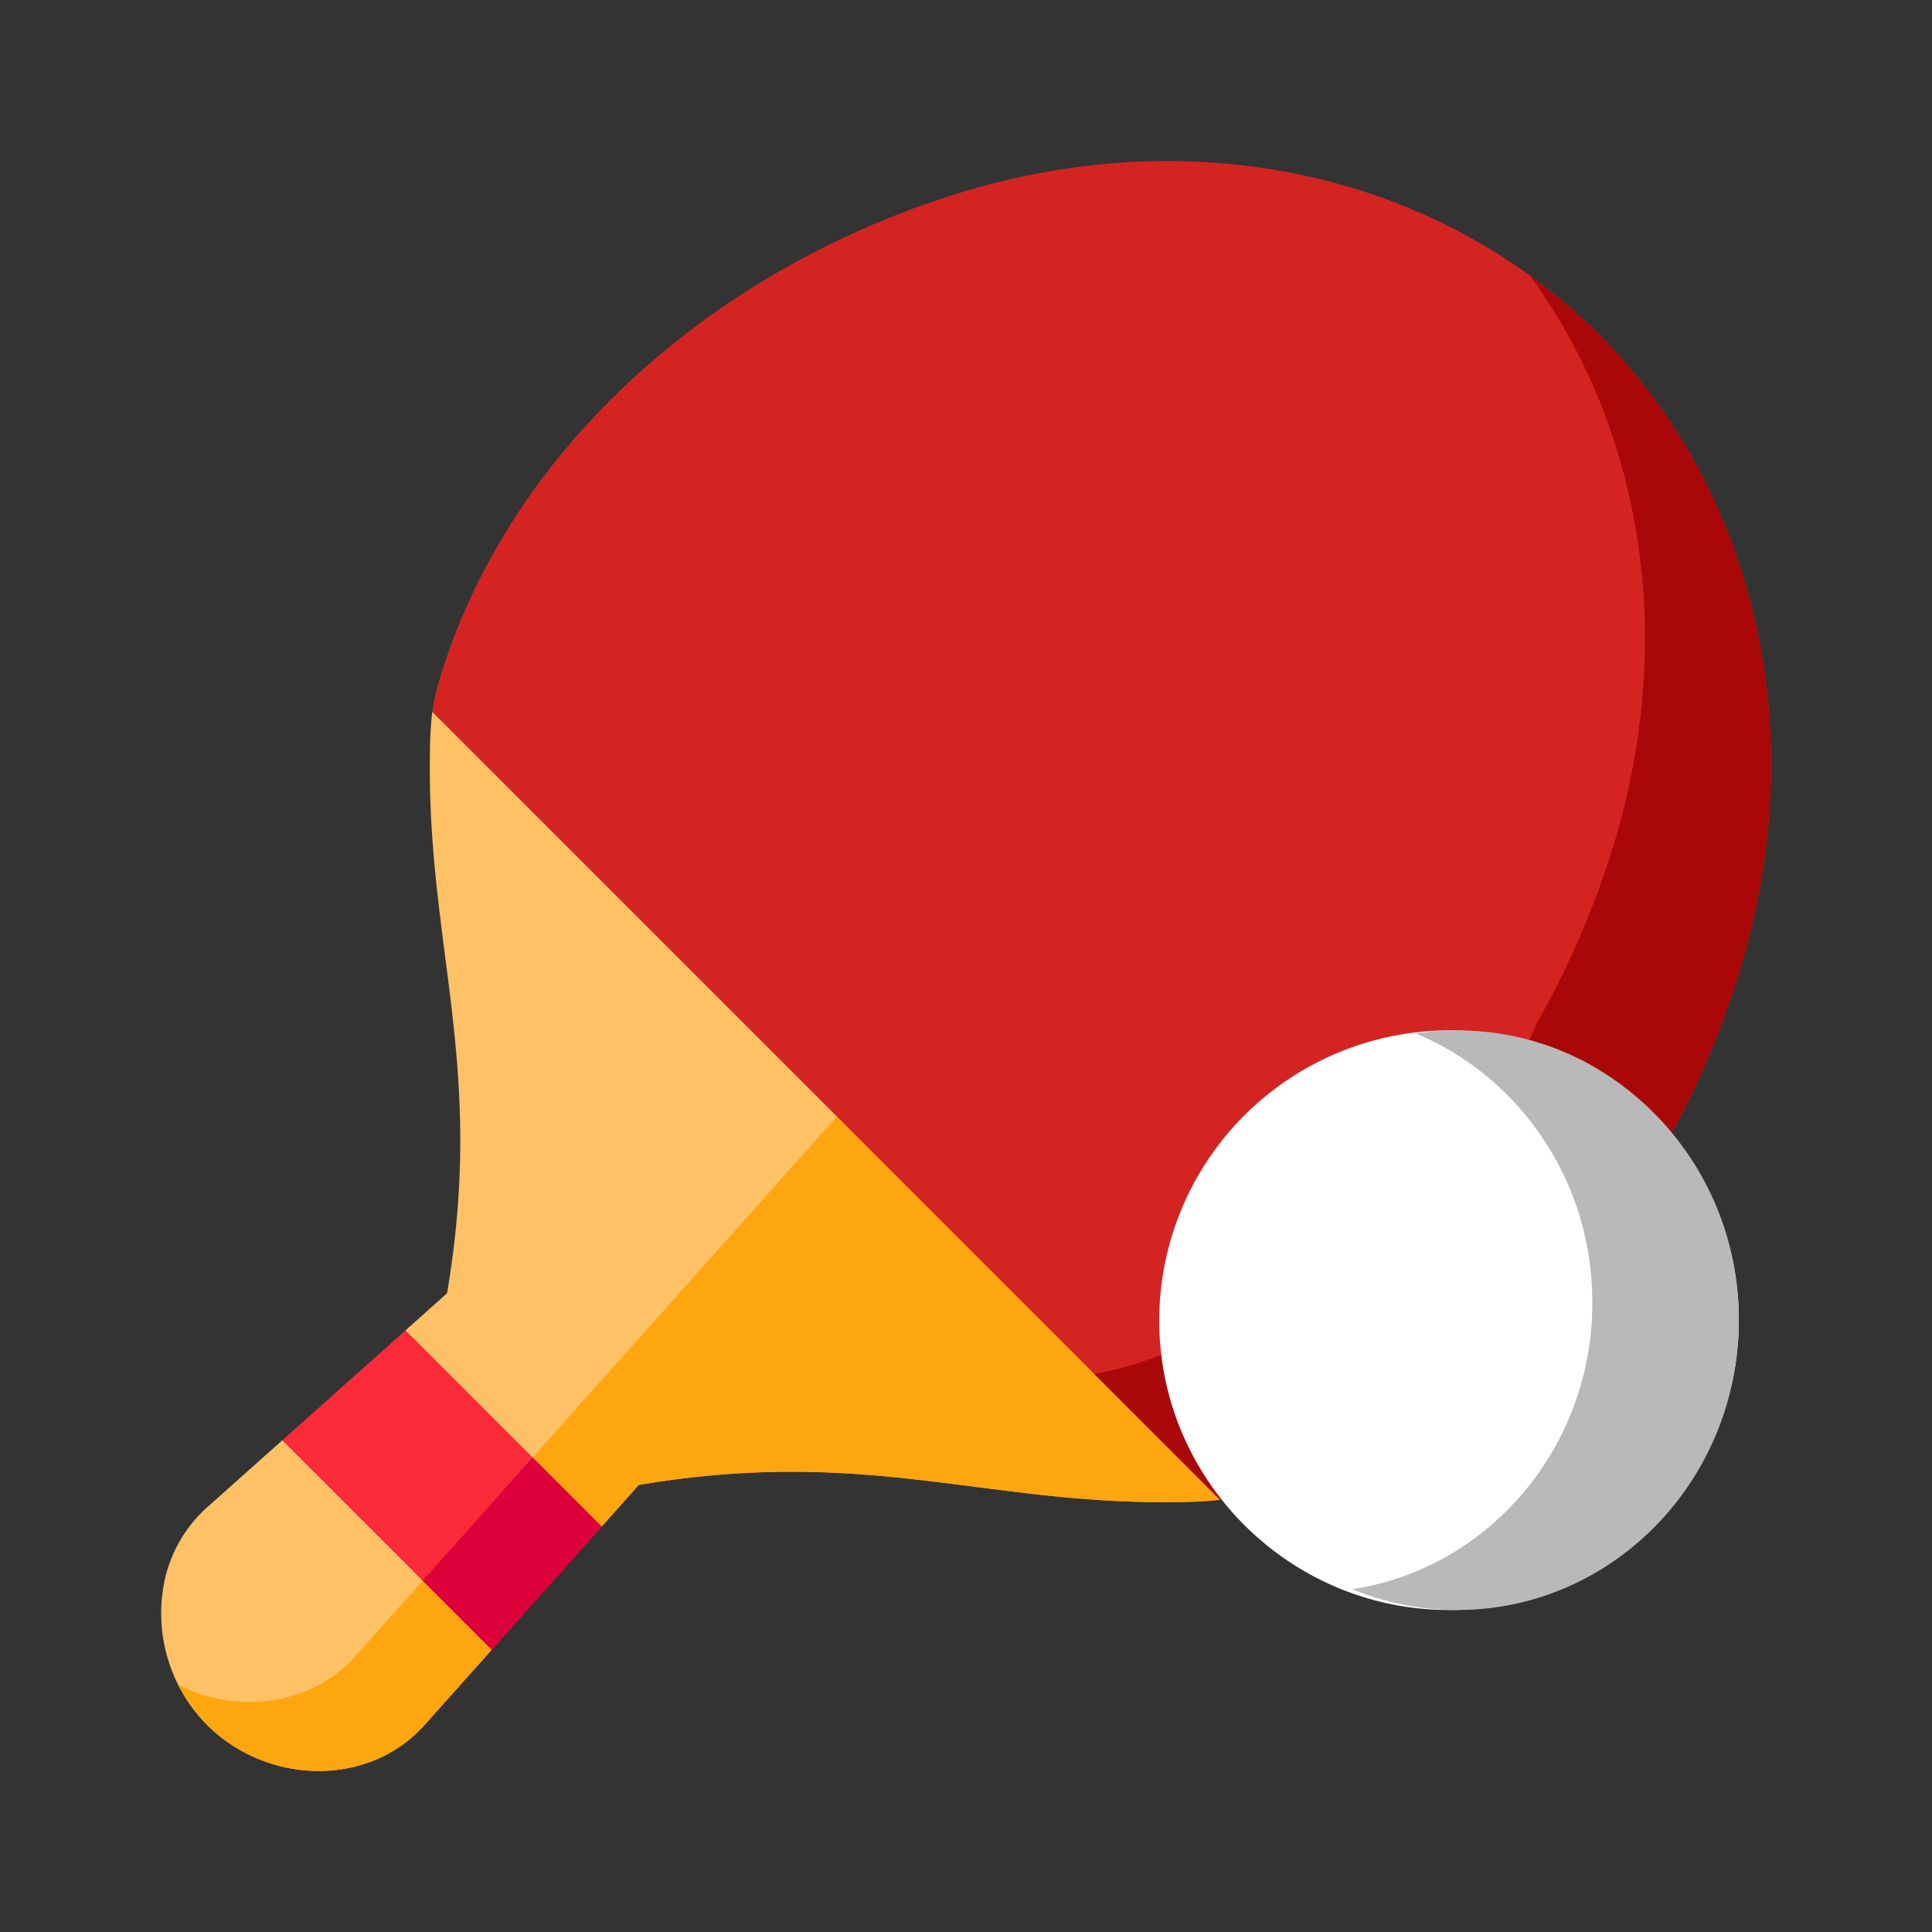
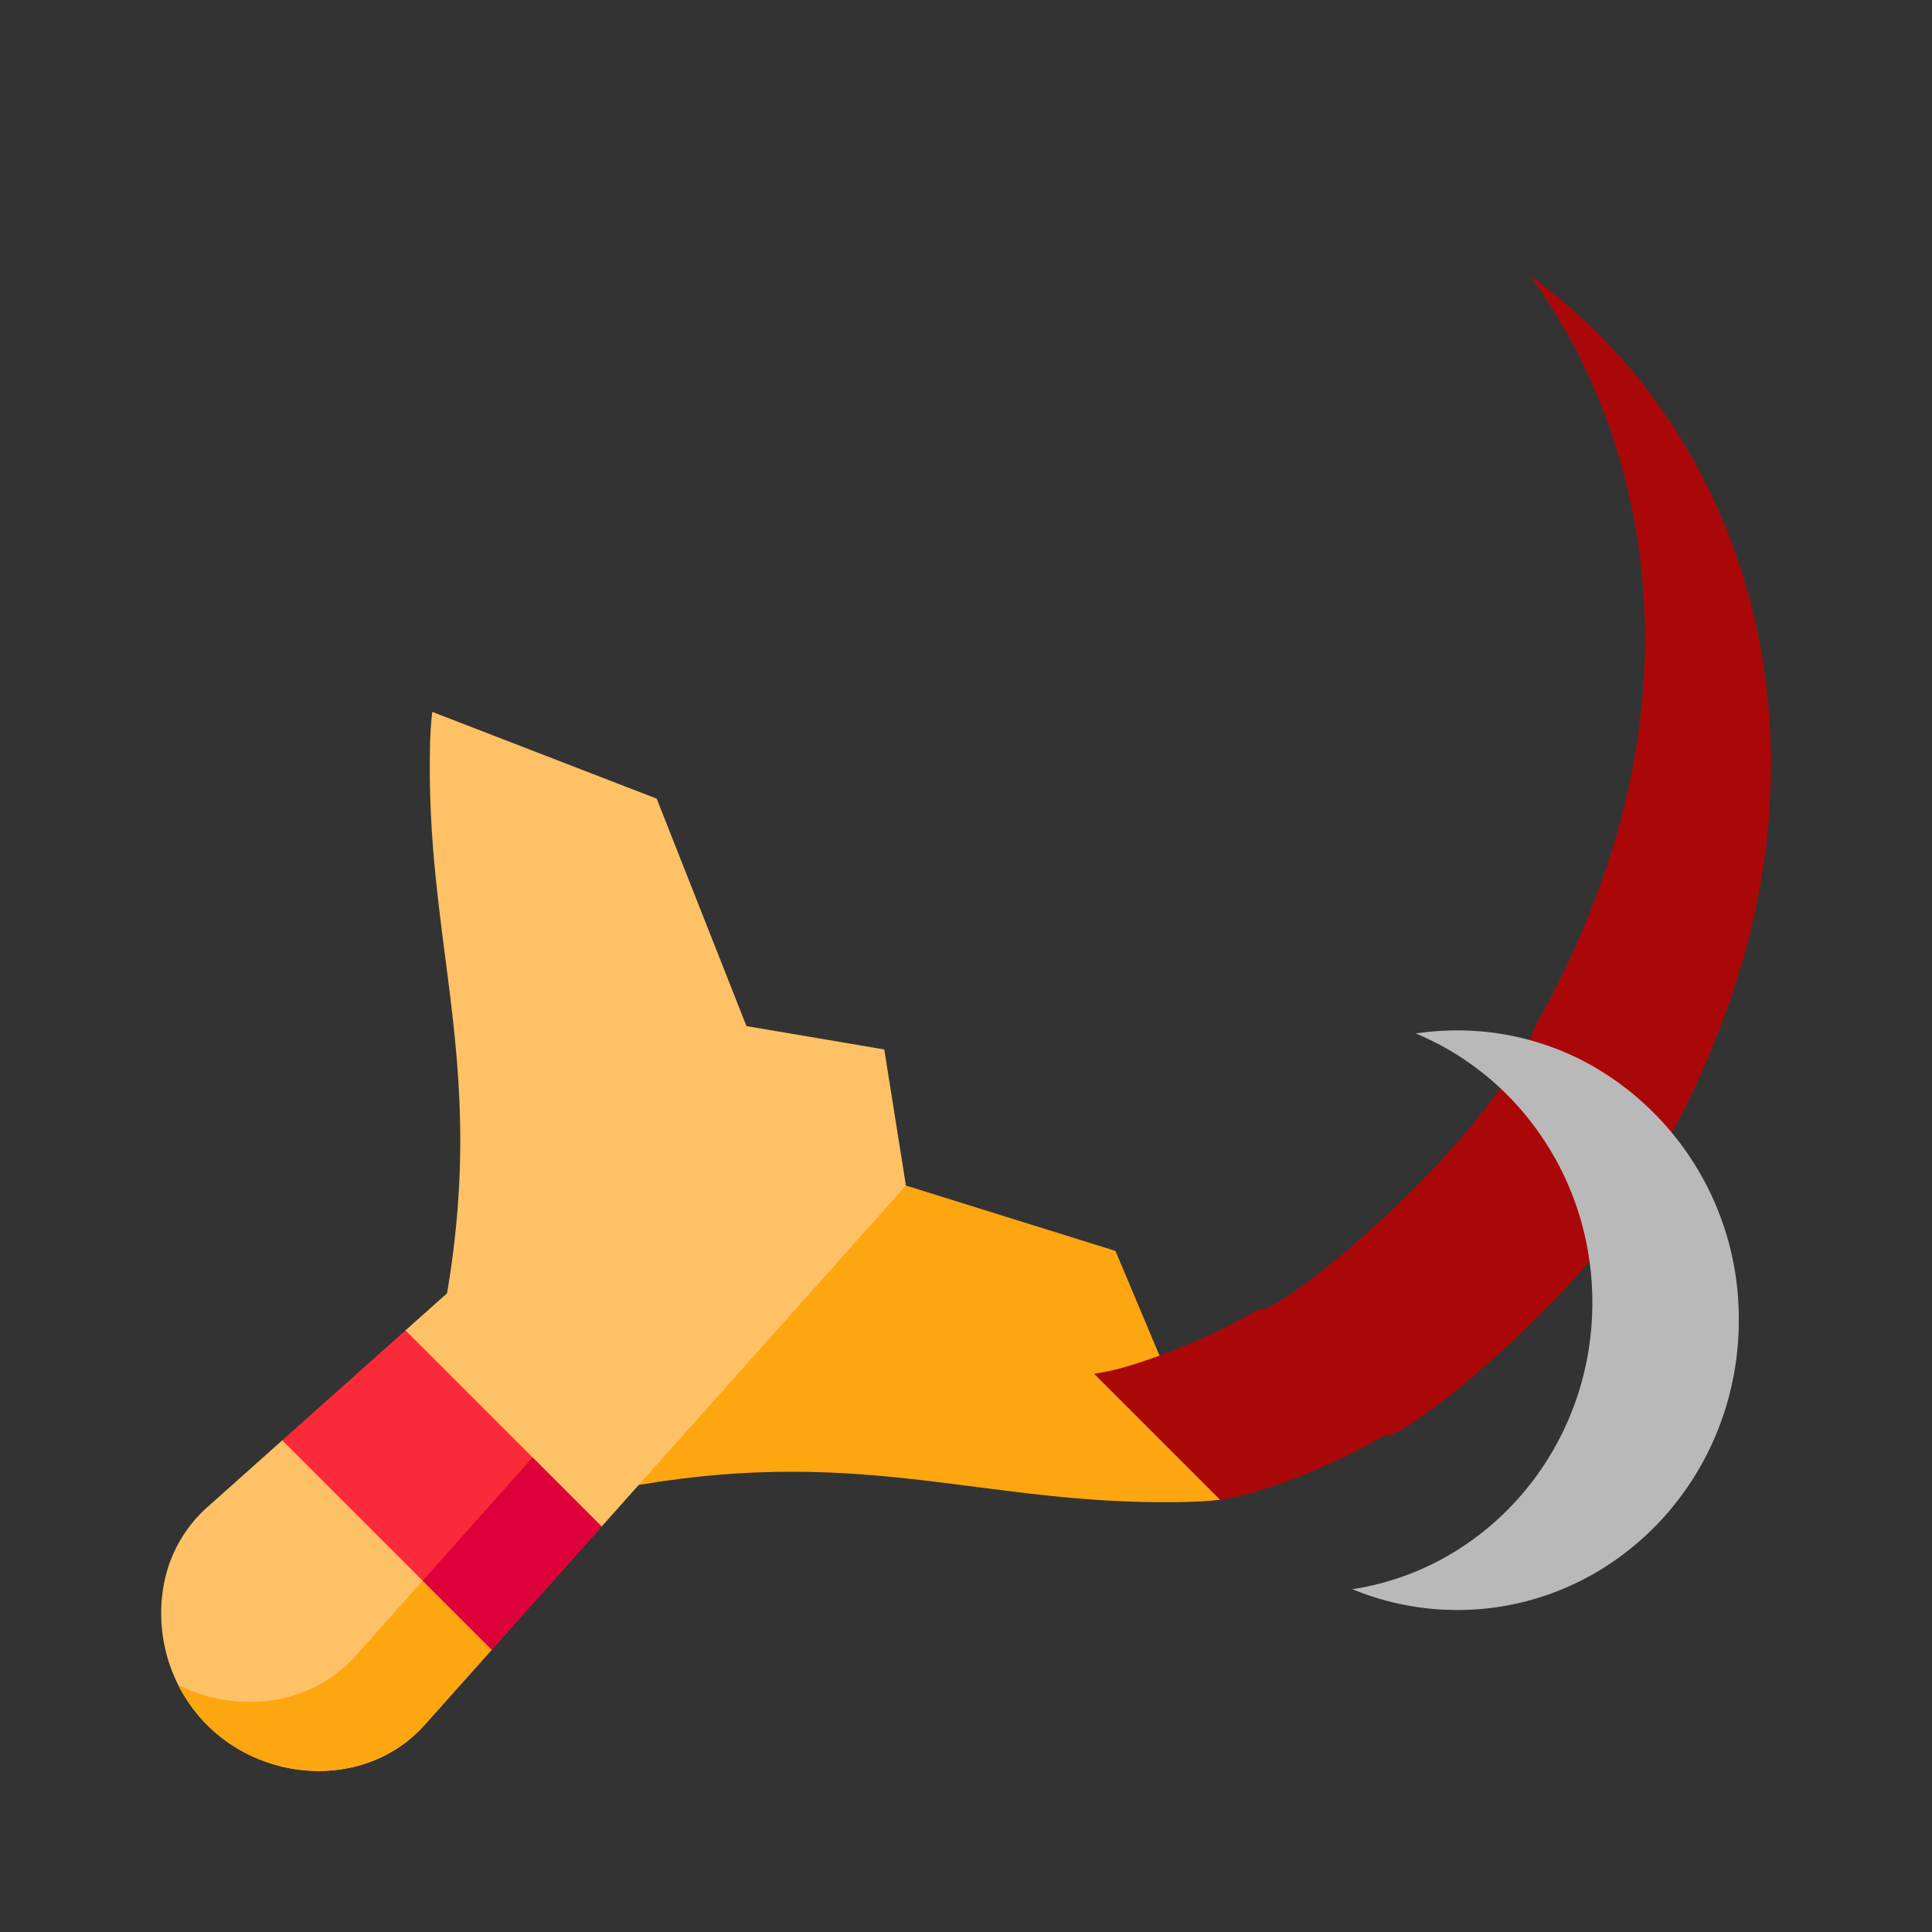
<svg xmlns="http://www.w3.org/2000/svg" width="30" height="30" viewBox="0 0 30 30">
  <rect x="0" y="0" width="30" height="30" fill="#333333" stroke="none" />
  <g fill="none" fill-rule="evenodd">
    <path fill="#FEC165" d="m6.942 20.082 3.946-1.839.703-2.31-1.394-3.532-3.485-1.347a5.77 5.77 0 0 0-.036.617c-.053 3.028.868 4.85.266 8.41z" />
    <path fill="#FEA610" d="M9.918 23.058c3.561-.602 5.383.319 8.41.266.242-.004.428-.012.617-.036l-1.624-3.864-3.254-1.015-2.456 1.21-1.693 3.439z" />
-     <path fill="#FEA610" d="M16.371 21.367c-1.74.03-3.083-.262-4.587-.4l-1.866 2.09c3.561-.6 5.383.32 8.41.267.242-.004.428-.012.617-.036l-1.957-1.957a5.77 5.77 0 0 1-.617.036z" />
    <path fill="#FEC165" d="M3.215 26.785c.93.927 2.503.979 3.378 0l1.042-1.168-1.162-2.026-2.09-1.226-1.168 1.042a2.128 2.128 0 0 0-.65 1.095 2.464 2.464 0 0 0 .65 2.283z" />
    <path fill="#FEA610" d="m6.563 24.545-1.042 1.168c-.7.784-1.848.907-2.755.45.115.226.265.436.45.622.929.928 2.502.979 3.377 0l1.042-1.168-1.072-1.072z" />
    <path fill="#FEC165" d="m9.918 23.058 4.149-4.649-.336-2.113-2.14-.363-4.649 4.149-.646.576.695 2.311 2.351.735z" />
-     <path fill="#FEA610" d="m12.995 17.338-4.149 4.648-.576.646 1.072 1.072.576-.646 4.149-4.649z" />
    <path fill="#FB2A39" d="m4.383 22.365 3.252 3.252 1.707-1.913-3.046-3.046z" />
    <path fill="#DD003A" d="m8.27 22.632-.514.576-.914 1.025-.279.312 1.072 1.072 1.707-1.913z" />
-     <path fill="#D42422" d="m6.712 11.054 4.88 4.879 2.475 2.476 4.878 4.879c.264-.036.533-.107.966-.263a9.814 9.814 0 0 0 1.597-.742c.213.174 3.57-2.536 4.299-4.419.468-.819.856-1.695 1.15-2.612 1.237-3.845.292-7.632-2.14-10.07-2.437-2.429-6.224-3.375-10.07-2.139-3.574 1.15-6.577 3.715-7.771 7.047-.154.433-.227.7-.263.965z" />
    <path fill="#AA0808" d="M19.552 20.327a9.91 9.91 0 0 1-1.548.724l-.049.017c-.434.156-.703.227-.967.263l1.957 1.957c.264-.036.533-.107.966-.263a9.73 9.73 0 0 0 1.597-.742c.213.174 3.57-2.536 4.299-4.419.468-.819.856-1.695 1.15-2.612 1.237-3.845.292-7.632-2.14-10.07a8.933 8.933 0 0 0-1.056-.898c1.745 2.401 2.309 5.685 1.24 9.013a13.938 13.938 0 0 1-1.15 2.612c-.73 1.881-4.087 4.591-4.299 4.418z" />
-     <path fill="#FFF" d="M22.5 25c2.48 0 4.5-2.02 4.5-4.5 0-2.478-2.02-4.5-4.5-4.5a4.51 4.51 0 0 0-4.5 4.5c0 2.48 2.022 4.5 4.5 4.5z" />
    <path fill="#B9B9B9" d="M22.63 16a4.3 4.3 0 0 0-.646.048c.844.35 1.557.961 2.044 1.738.443.704.698 1.54.698 2.441 0 2.26-1.618 4.129-3.726 4.45a4.247 4.247 0 0 0 1.63.323c2.413 0 4.37-2.014 4.37-4.5a4.52 4.52 0 0 0-2.307-3.968A4.248 4.248 0 0 0 22.629 16z" />
  </g>
</svg>